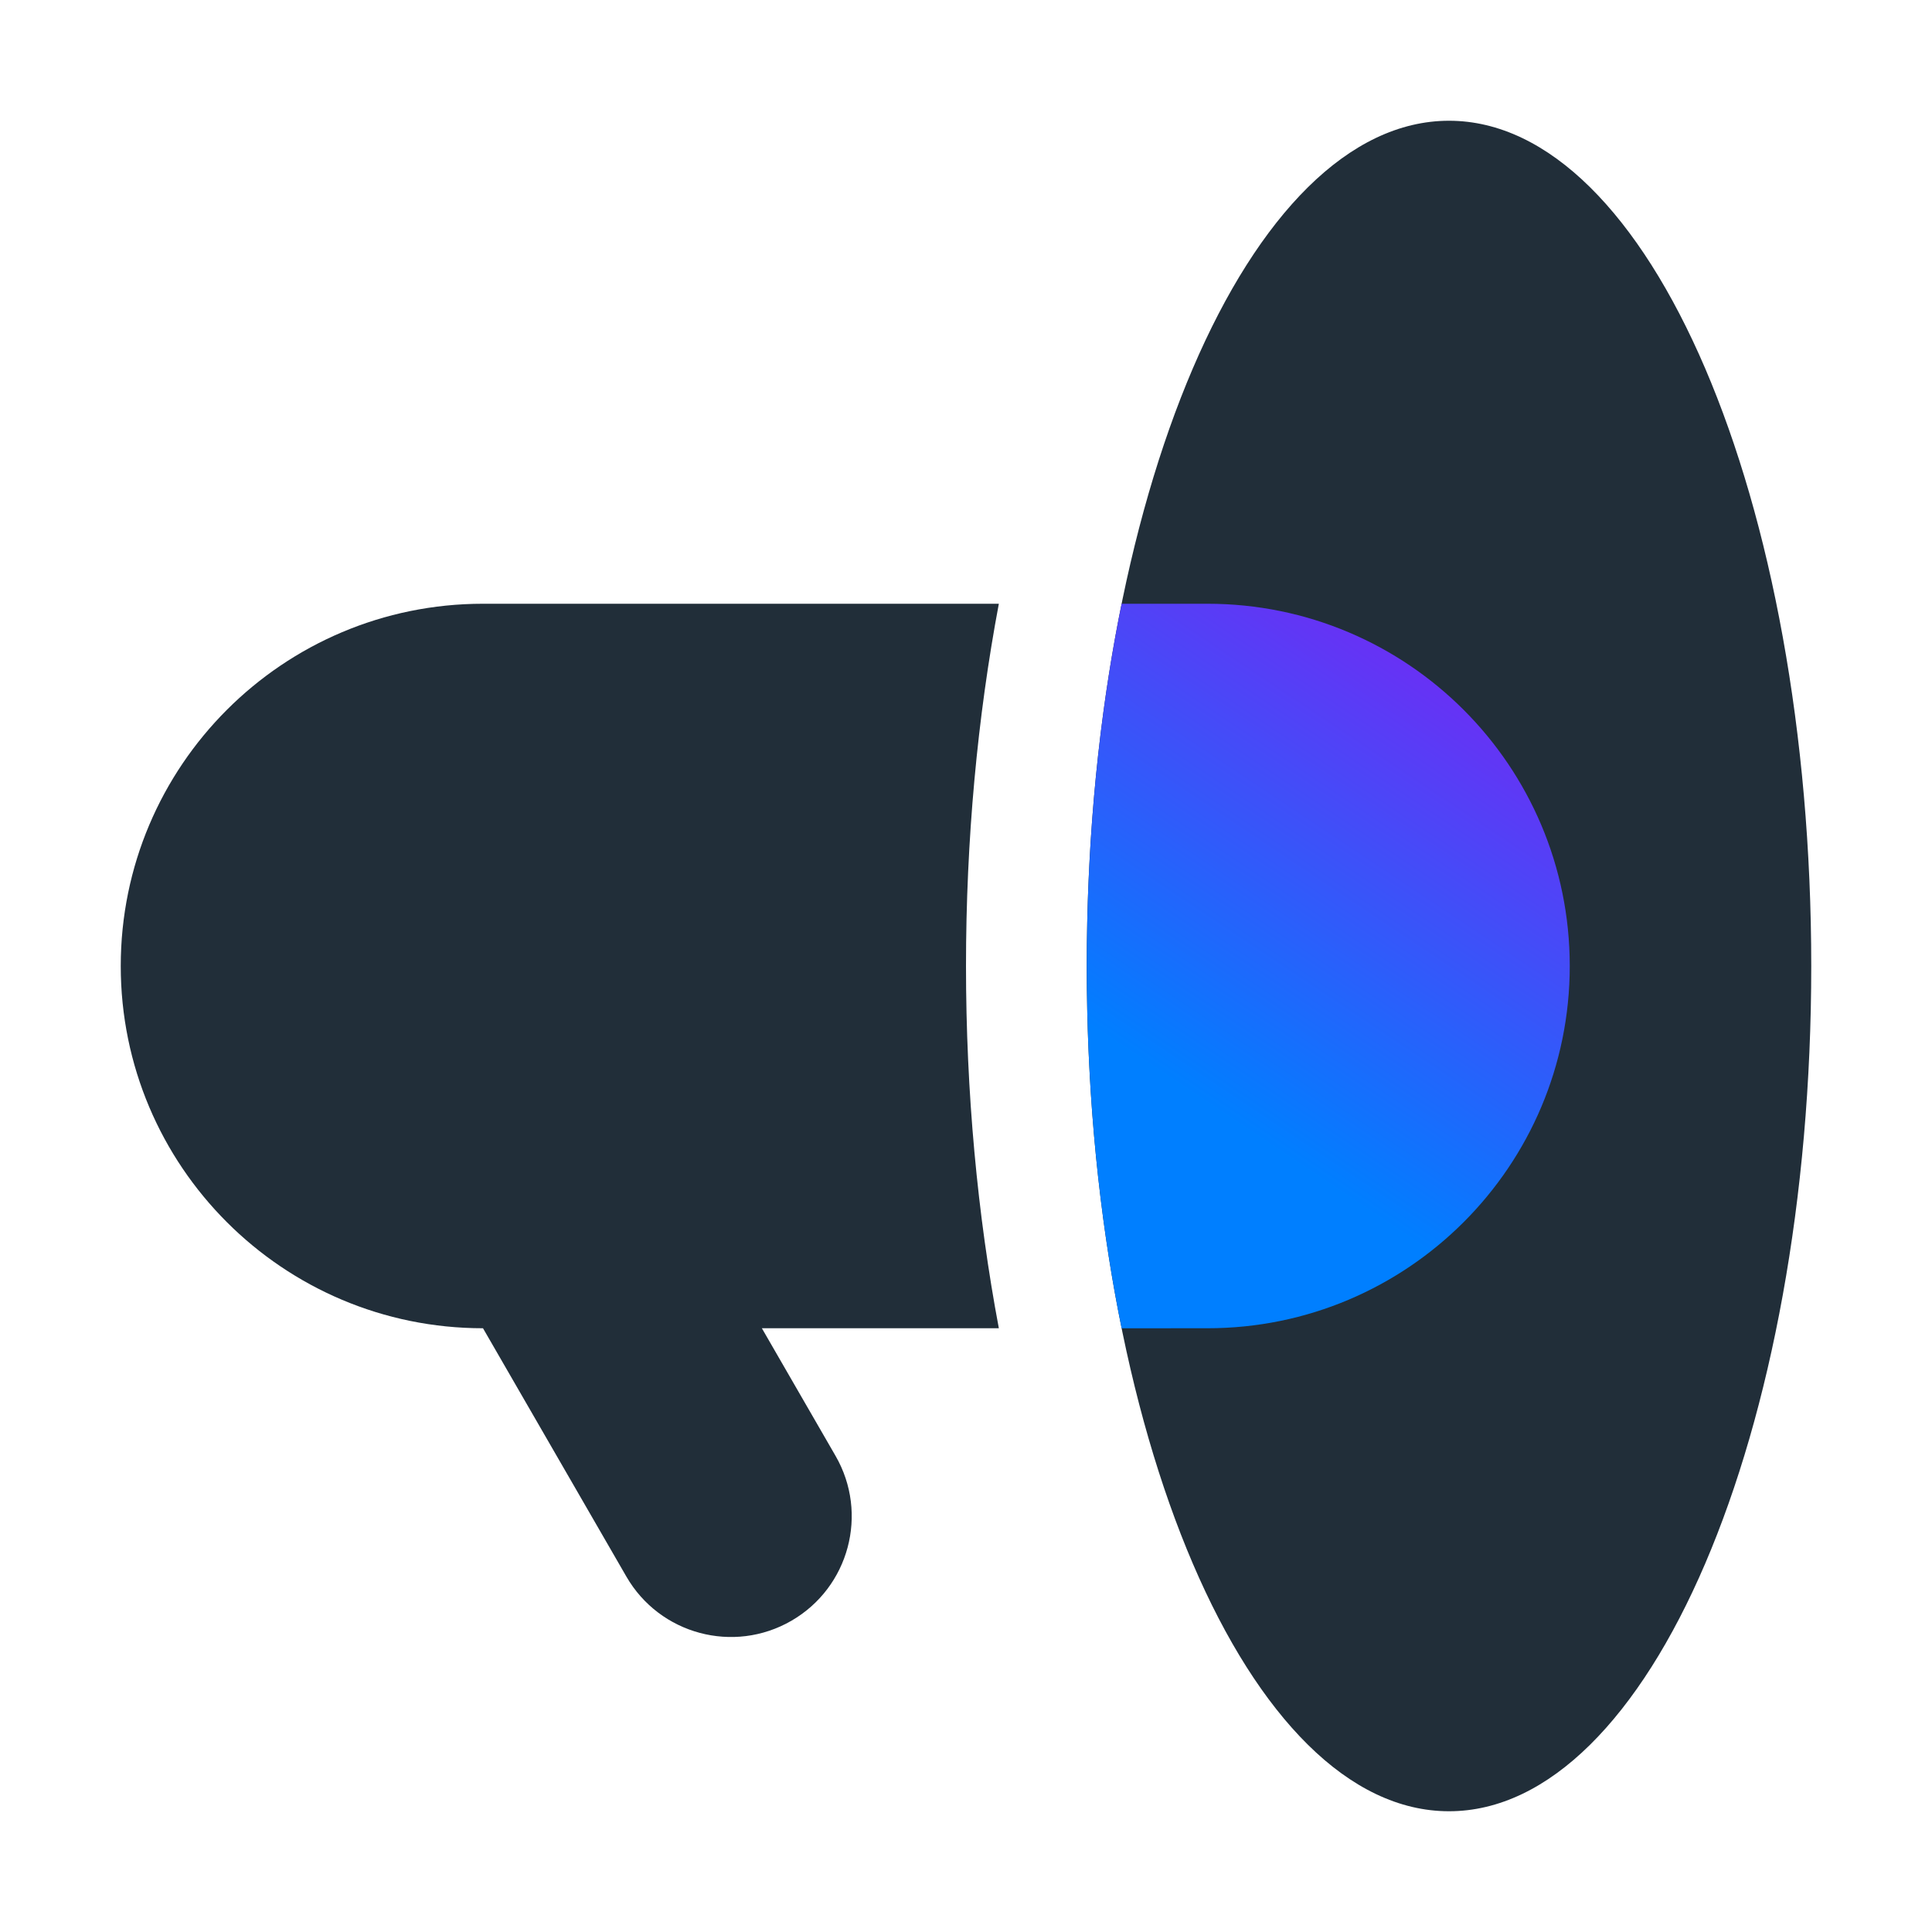
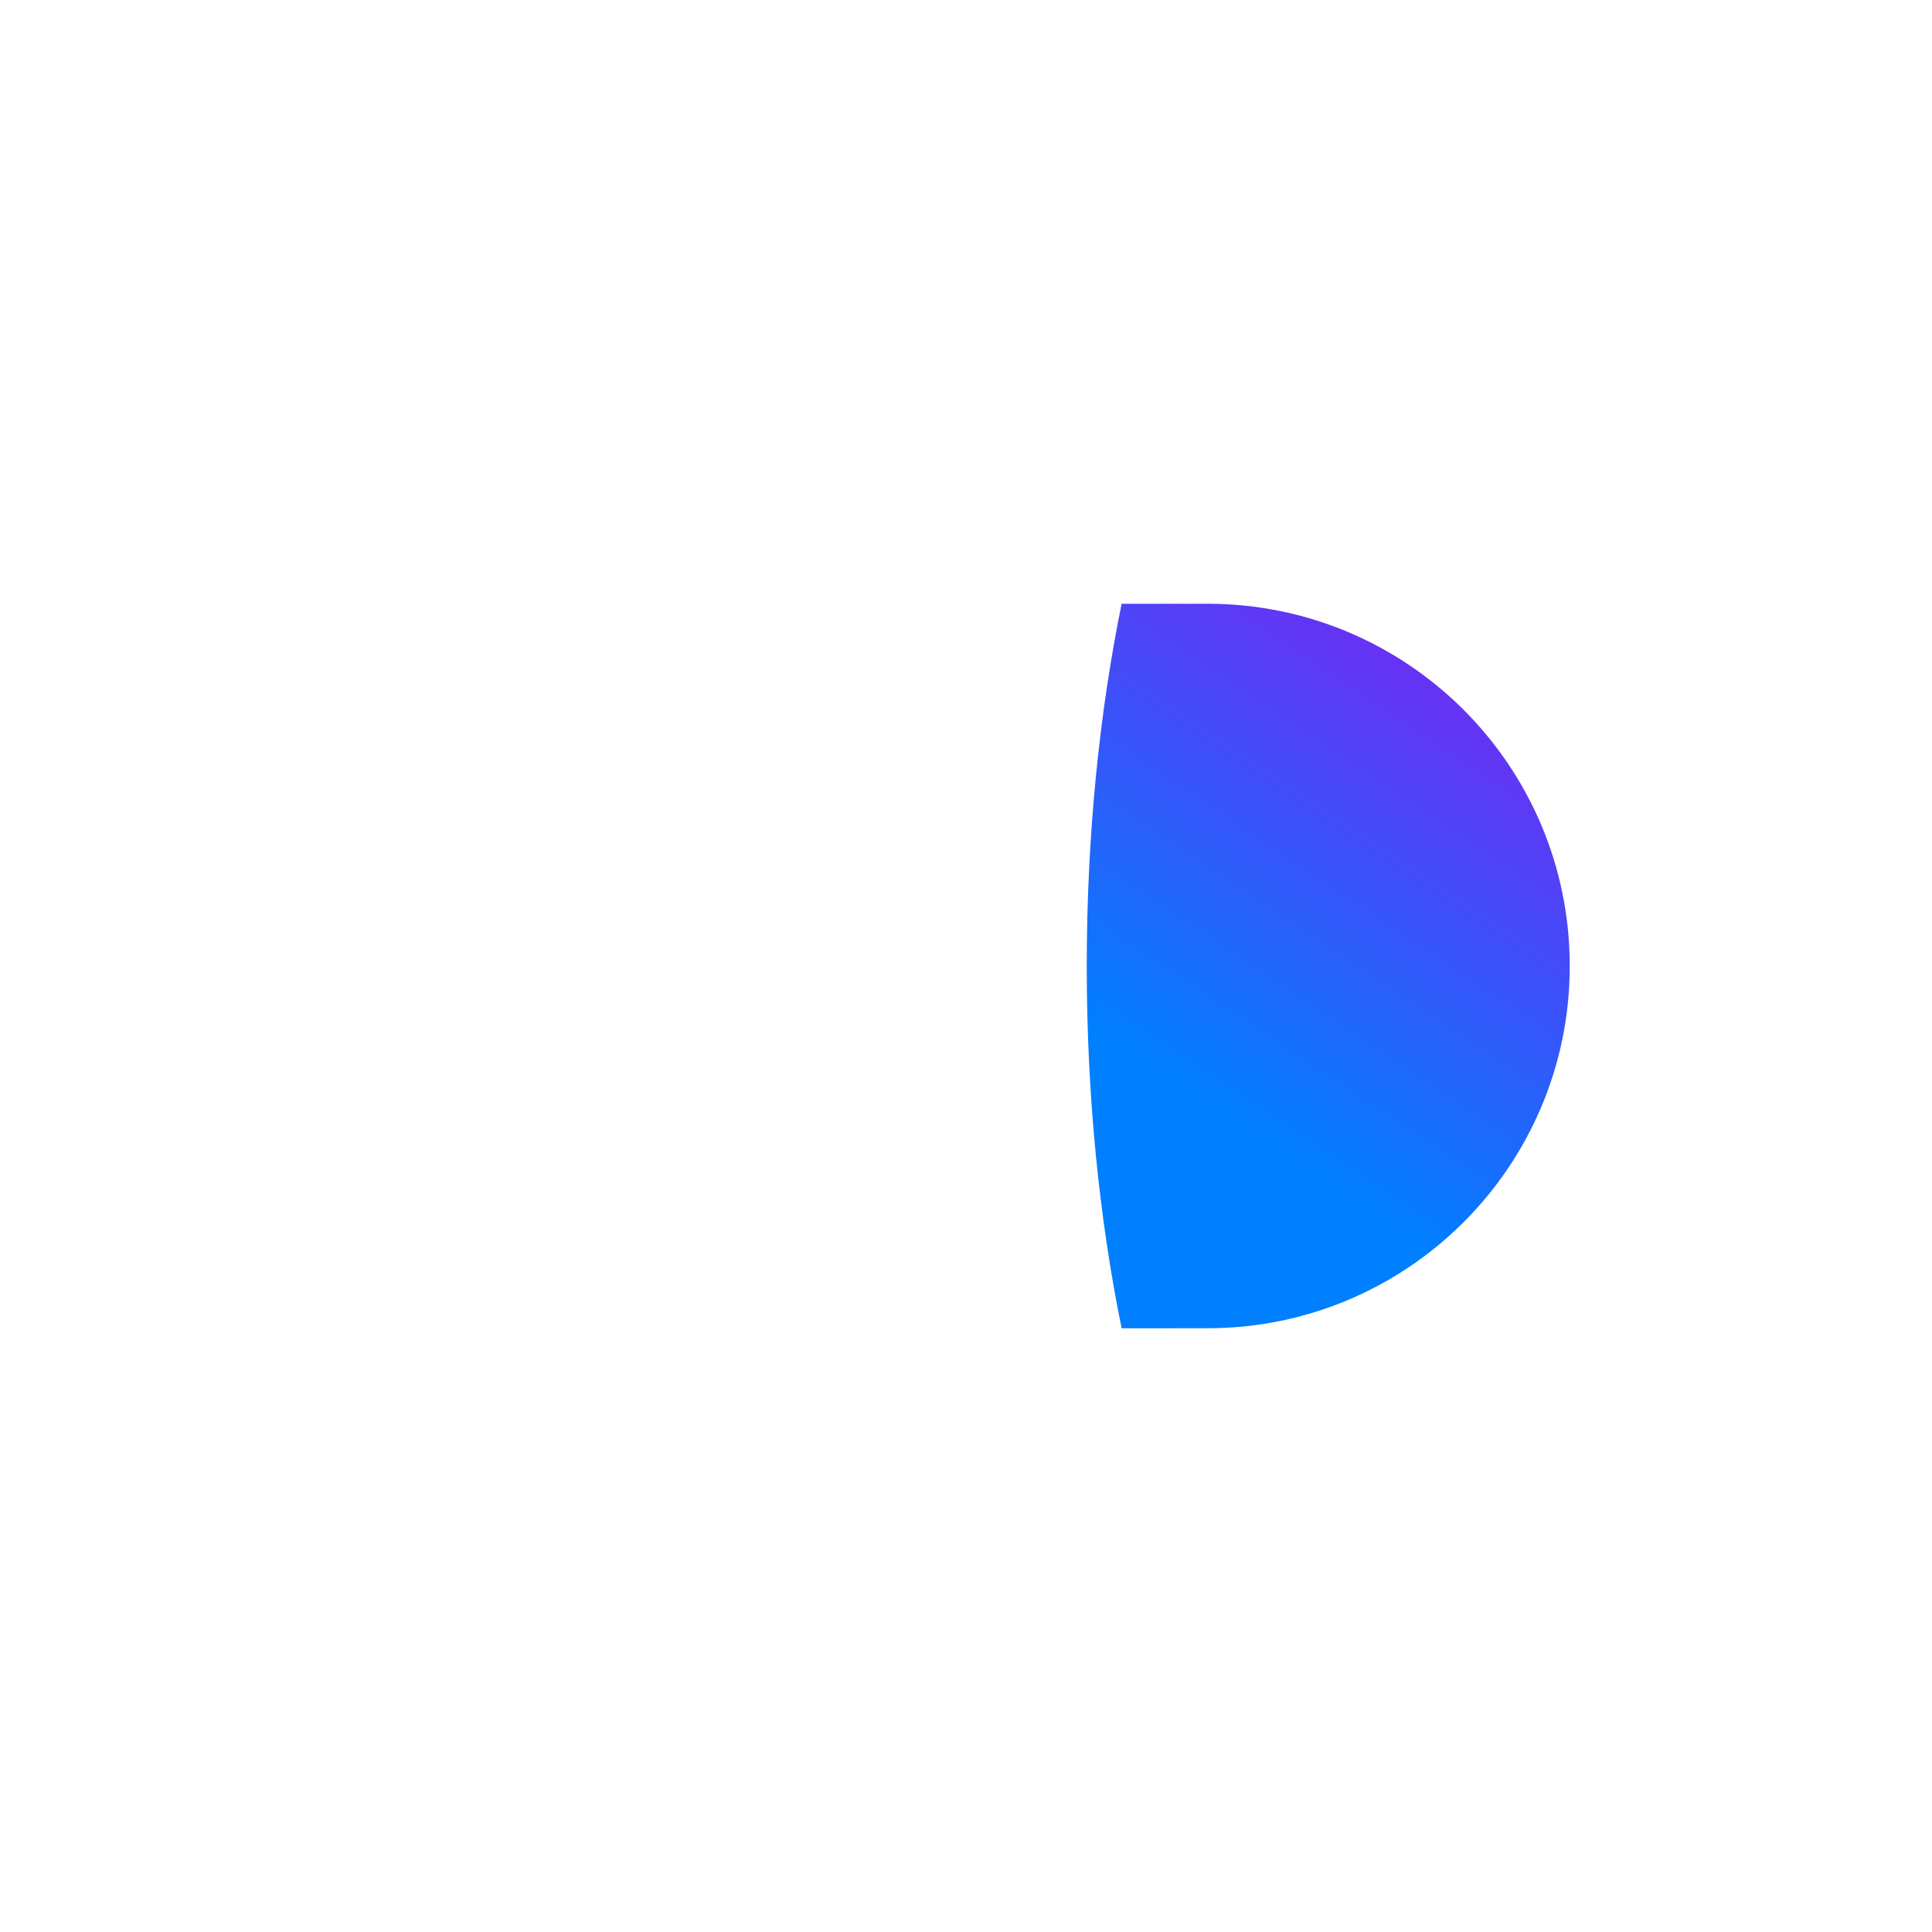
<svg xmlns="http://www.w3.org/2000/svg" width="64px" height="64px" viewBox="0 0 64 64" version="1.1">
  <title>Icons (App)/Campaigns/1. Positive duotone/1. Campaigns positive duotone 64px</title>
  <defs>
    <linearGradient x1="27.781%" y1="100%" x2="72.219%" y2="0%" id="linearGradient-1">
      <stop stop-color="#007FFF" offset="0%" />
      <stop stop-color="#007FFF" offset="24.65%" />
      <stop stop-color="#7527F3" offset="100%" />
    </linearGradient>
  </defs>
  <g id="Icons-(App)/Campaigns/1.-Positive-duotone/1.-Campaigns-positive-duotone-64px" stroke="none" stroke-width="1" fill="none" fill-rule="evenodd">
-     <path d="M16,20 C9.373,20 4,25.373 4,32 C4,38.627 9.373,44 16,44 L20.75,52.227 C21.855,54.14 24.301,54.796 26.214,53.691 C28.127,52.587 28.783,50.14 27.678,48.227 L25.238,44 L33.088,44 C32.38,40.244 32,36.183 32,32 C32,27.817 32.38,23.756 33.088,20 L16,20 Z" id="Solid" fill="#212E39" />
-     <path d="M36,32 C36,47.464 41.373,60 48,60 C54.627,60 60,47.464 60,32 C60,16.536 54.627,4 48,4 C41.373,4 36,16.536 36,32 Z" id="Solid" fill="#212E39" />
    <path d="M40,20 C46.627,20 52,25.373 52,32 C52,38.627 46.627,44 40,44 L37.155,44.001 C36.414,40.363 36,36.295 36,32 C36,27.705 36.414,23.637 37.155,20 Z" id="Colour" fill="url(#linearGradient-1)" />
  </g>
</svg>